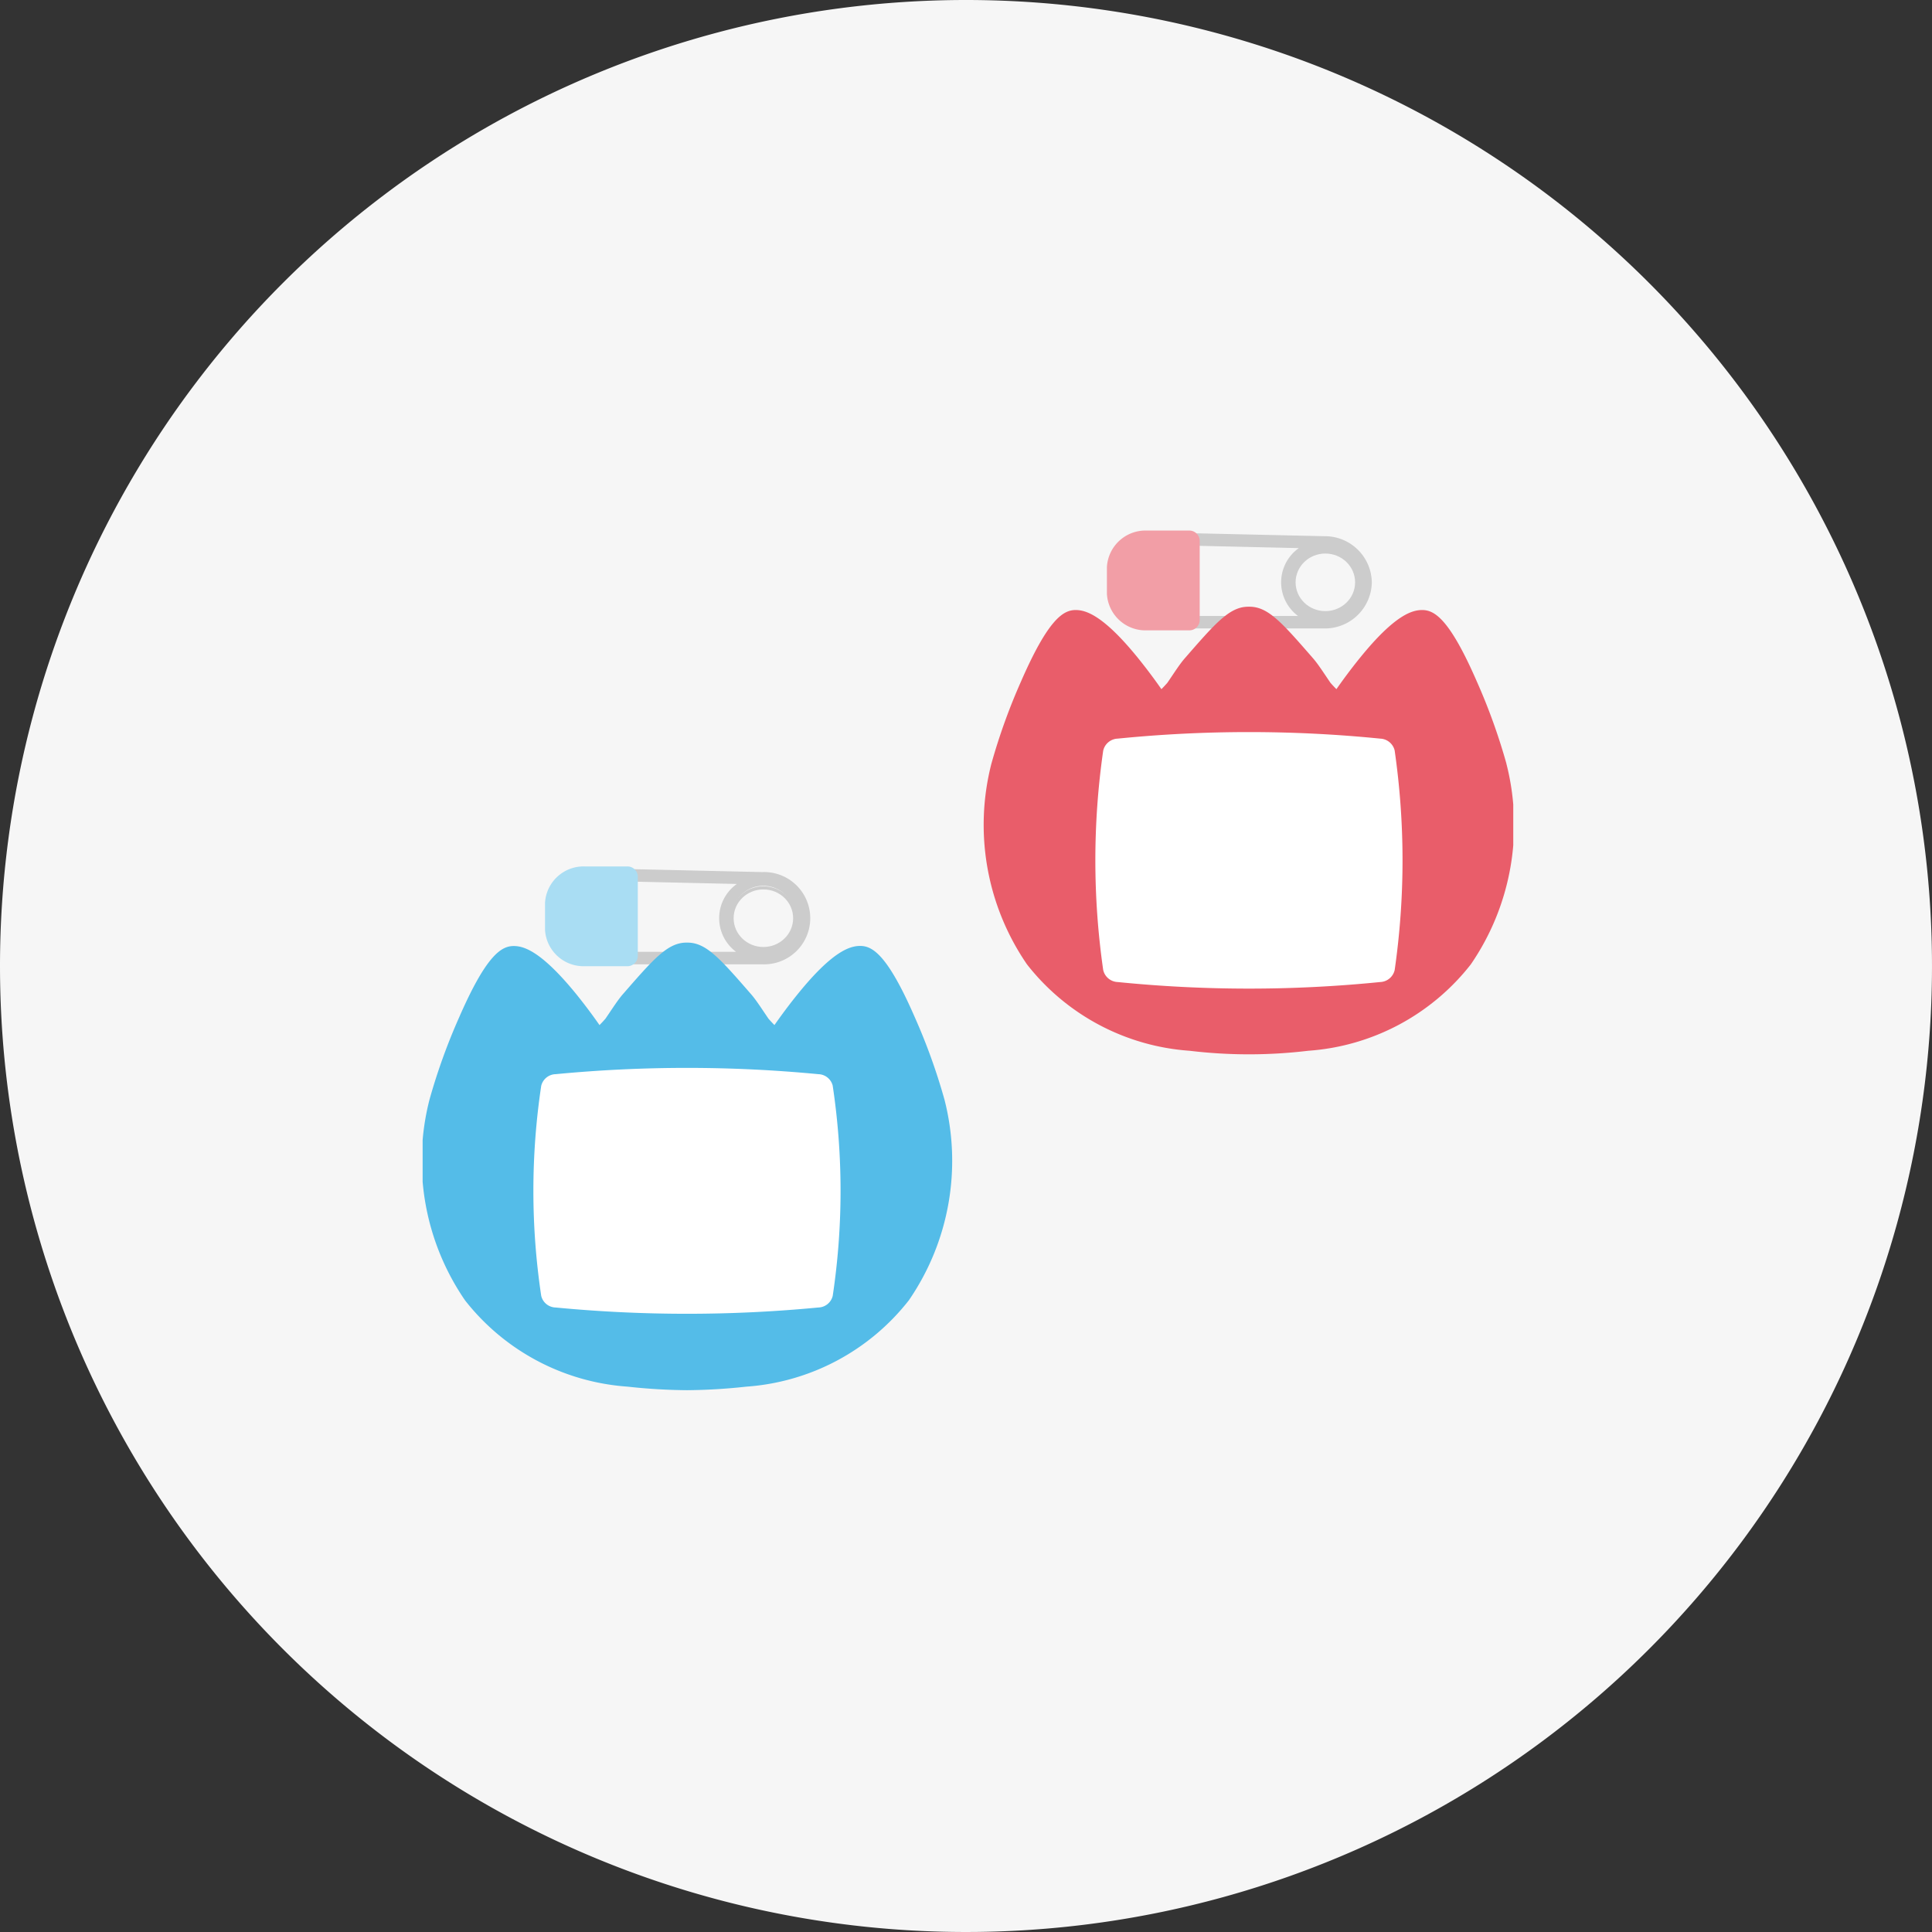
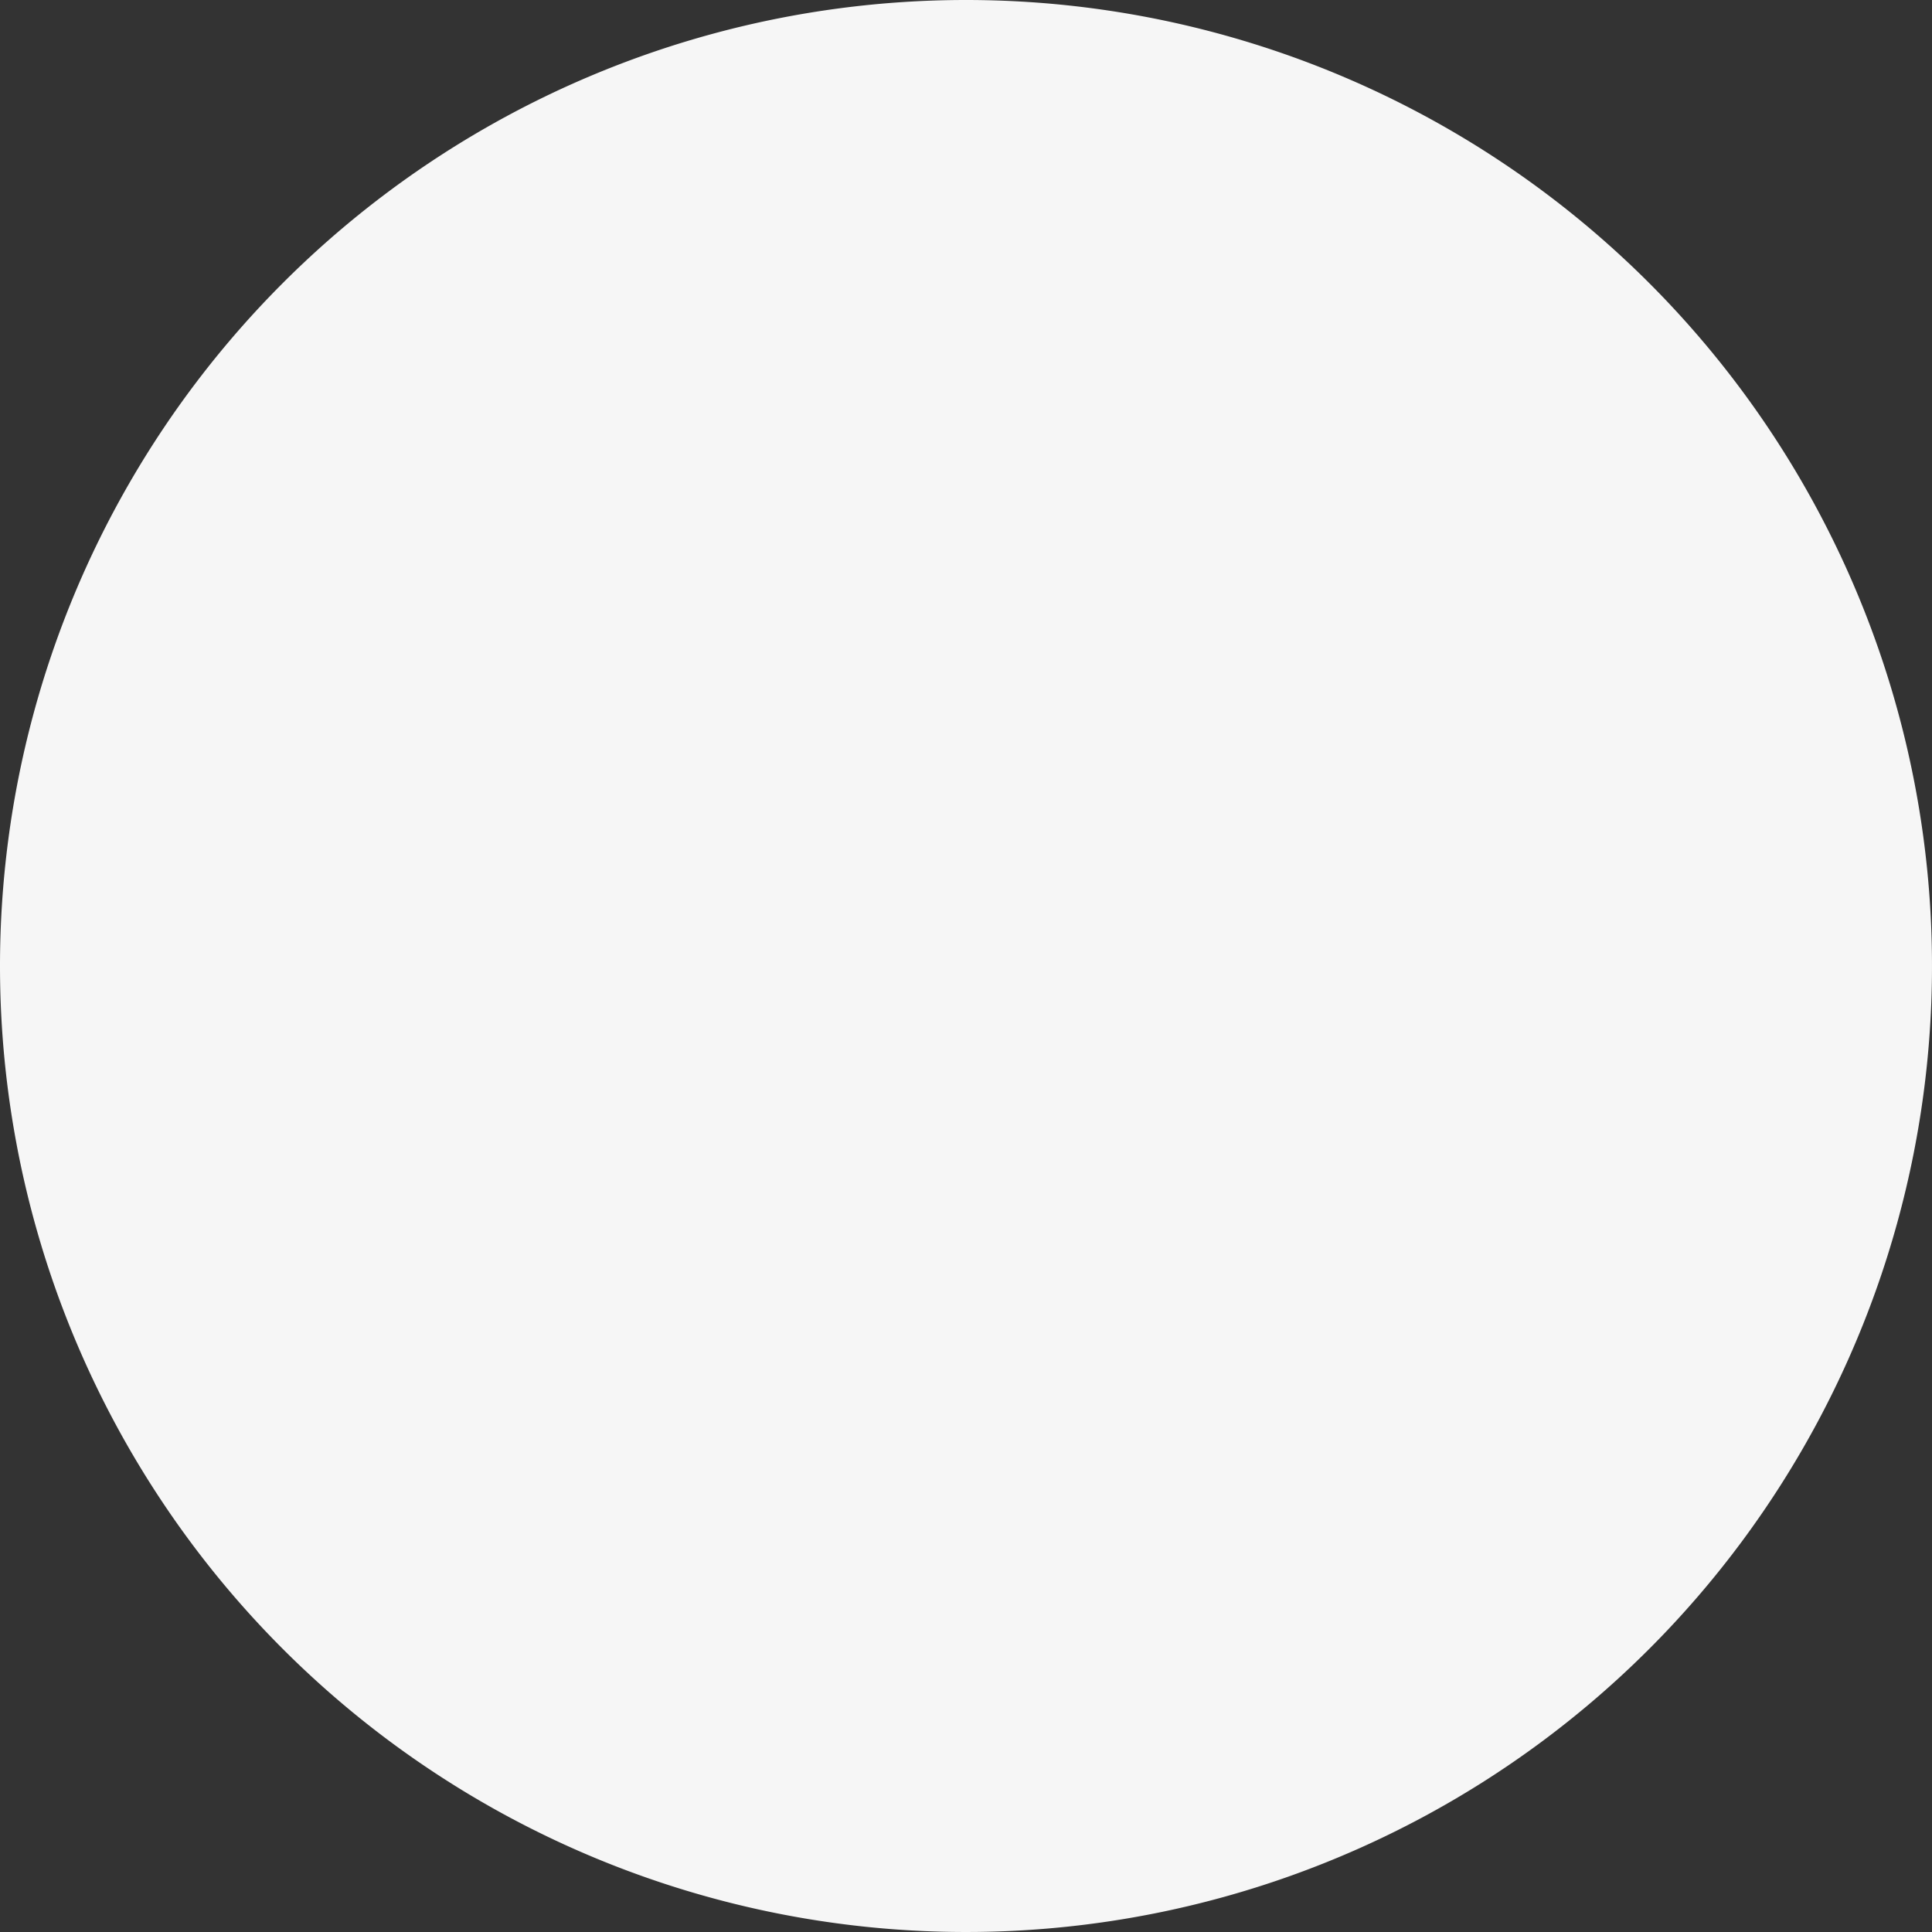
<svg xmlns="http://www.w3.org/2000/svg" width="80" height="80">
  <rect width="100%" height="100%" fill="#333333" stroke="none" />
  <defs>
    <clipPath id="a">
-       <path fill="none" d="M0 0h45.161v35.596H0z" data-name="長方形 32" />
-     </clipPath>
+       </clipPath>
  </defs>
  <g data-name="グループ 145">
    <path fill="#f6f6f6" d="M40 0A40 40 0 1 1 0 40 40 40 0 0 1 40 0" data-name="楕円形 9" />
    <g data-name="グループ 34">
      <g clip-path="url(#a)" data-name="グループ 33" transform="translate(17.5 21.97)">
        <ellipse cx="1.297" cy="1.257" fill="none" stroke="#ccc" stroke-miterlimit="10" stroke-width=".13" data-name="楕円形 3" rx="1.297" ry="1.257" transform="translate(36.083 .886)" />
        <path fill="#ccc" d="M37.337.233 31.419.099a.26.26 0 0 0-.273.252.26.26 0 0 0 .26.264l4.875.111a1.737 1.737 0 0 0-.031 2.811h-4.838a.258.258 0 1 0 0 .516h5.921a1.943 1.943 0 0 0 1.971-1.91 1.943 1.943 0 0 0-1.968-1.91m-1.255 1.91a1.3 1.3 0 0 1 2.594 0 1.3 1.3 0 0 1-2.594 0" data-name="パス 81" />
-         <path fill="#f29ea6" d="M31.728 0h-1.724a1.6 1.6 0 0 0-1.669 1.506v1.118a1.6 1.6 0 0 0 1.669 1.507h1.721a.43.43 0 0 0 .452-.408V.408A.43.43 0 0 0 31.728 0" data-name="パス 82" />
        <path fill="#e95d6a" d="M44.877 9.648a25 25 0 0 0-1.225-3.4c-1.133-2.6-1.757-2.958-2.263-2.958-.415 0-1.132.2-2.567 1.969-.393.483-.742.962-.984 1.308a6 6 0 0 1-.245-.262c-.262-.381-.5-.76-.719-1.012-1.272-1.461-1.852-2.128-2.612-2.14h-.094c-.759.012-1.34.679-2.612 2.14-.22.252-.457.631-.719 1.012q-.119.135-.245.262a23 23 0 0 0-.984-1.308c-1.435-1.765-2.152-1.969-2.567-1.969-.505 0-1.129.358-2.263 2.958a25 25 0 0 0-1.225 3.4 10.2 10.2 0 0 0 1.473 8.316 9.38 9.38 0 0 0 6.729 3.576 20.6 20.6 0 0 0 4.918 0 9.38 9.38 0 0 0 6.729-3.576 10.2 10.2 0 0 0 1.473-8.316" data-name="パス 83" />
        <path fill="#fff" d="M40.252 9.115a.64.64 0 0 0-.6-.5 54.6 54.6 0 0 0-10.871 0 .64.64 0 0 0-.6.5 31.9 31.9 0 0 0 0 9.079.64.64 0 0 0 .6.5 54.4 54.4 0 0 0 10.87 0 .64.64 0 0 0 .6-.5 31.9 31.9 0 0 0 0-9.079" data-name="パス 84" />
        <ellipse cx="1.297" cy="1.257" fill="none" stroke="#ccc" stroke-miterlimit="10" stroke-width=".13" data-name="楕円形 4" rx="1.297" ry="1.257" transform="translate(12.813 14.794)" />
-         <path fill="#ccc" d="m14.067 14.141-5.918-.134a.258.258 0 1 0-.013.516l4.875.11a1.737 1.737 0 0 0-.031 2.811H8.143a.258.258 0 1 0 0 .516h5.921a1.911 1.911 0 1 0 0-3.819m-1.255 1.91a1.3 1.3 0 1 1 1.3 1.257 1.28 1.28 0 0 1-1.3-1.257" data-name="パス 85" />
        <path fill="#a9ddf3" d="M8.458 13.908H6.737a1.6 1.6 0 0 0-1.669 1.506v1.118a1.6 1.6 0 0 0 1.669 1.506h1.721a.43.43 0 0 0 .452-.408v-3.314a.43.43 0 0 0-.452-.408" data-name="パス 86" />
        <path fill="#54bce8" d="M21.607 23.557a25 25 0 0 0-1.225-3.4c-1.133-2.6-1.757-2.958-2.263-2.958-.415 0-1.132.2-2.567 1.969-.393.483-.742.962-.984 1.308a6 6 0 0 1-.245-.262c-.262-.381-.5-.76-.719-1.012-1.272-1.461-1.852-2.128-2.612-2.14H10.9c-.759.012-1.34.679-2.612 2.14-.219.252-.457.631-.719 1.012q-.119.136-.245.262a23 23 0 0 0-.984-1.308c-1.44-1.76-2.152-1.965-2.567-1.965-.505 0-1.129.358-2.263 2.958a25 25 0 0 0-1.225 3.4 10.2 10.2 0 0 0 1.473 8.316 9.38 9.38 0 0 0 6.729 3.571 24 24 0 0 0 2.459.147 24 24 0 0 0 2.459-.147 9.38 9.38 0 0 0 6.729-3.576 10.2 10.2 0 0 0 1.473-8.316" data-name="パス 87" />
        <path fill="#fff" d="M16.982 22.99a.63.63 0 0 0-.6-.481 57 57 0 0 0-10.871 0 .63.63 0 0 0-.6.481 29.3 29.3 0 0 0 0 8.7.63.63 0 0 0 .6.481 57 57 0 0 0 10.87 0 .63.63 0 0 0 .6-.481 29.3 29.3 0 0 0 0-8.7" data-name="パス 88" />
      </g>
    </g>
  </g>
</svg>